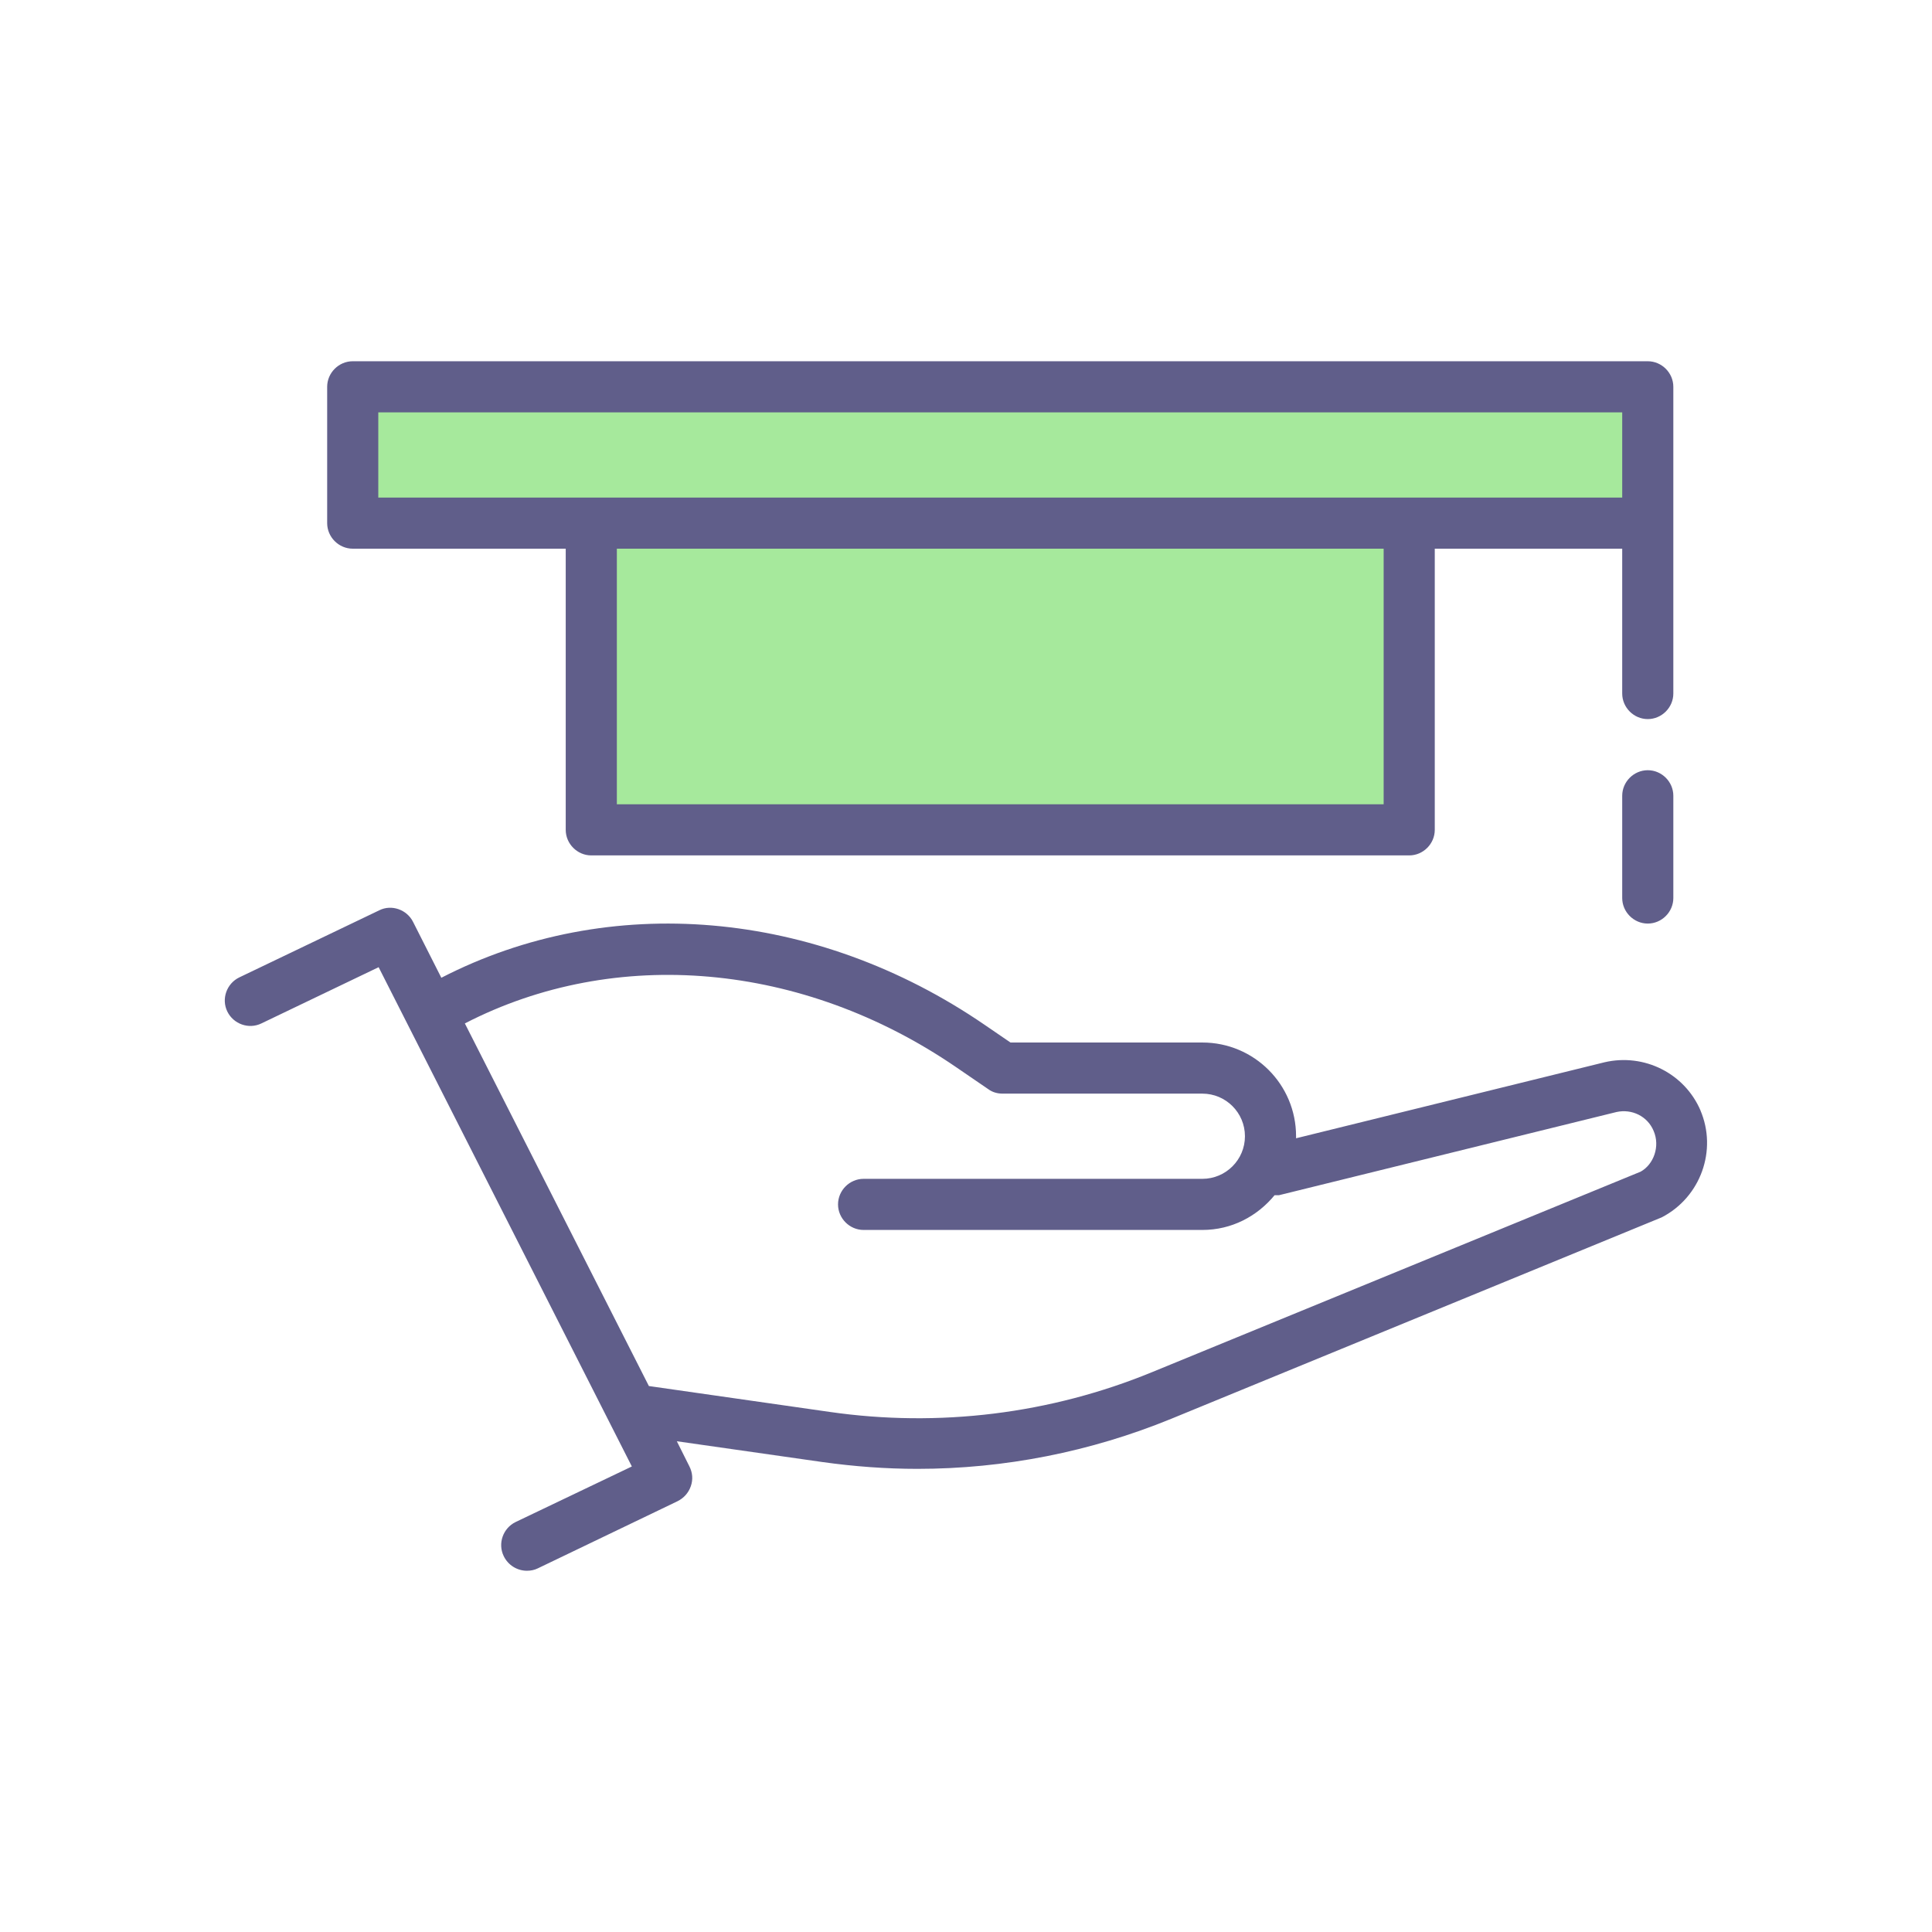
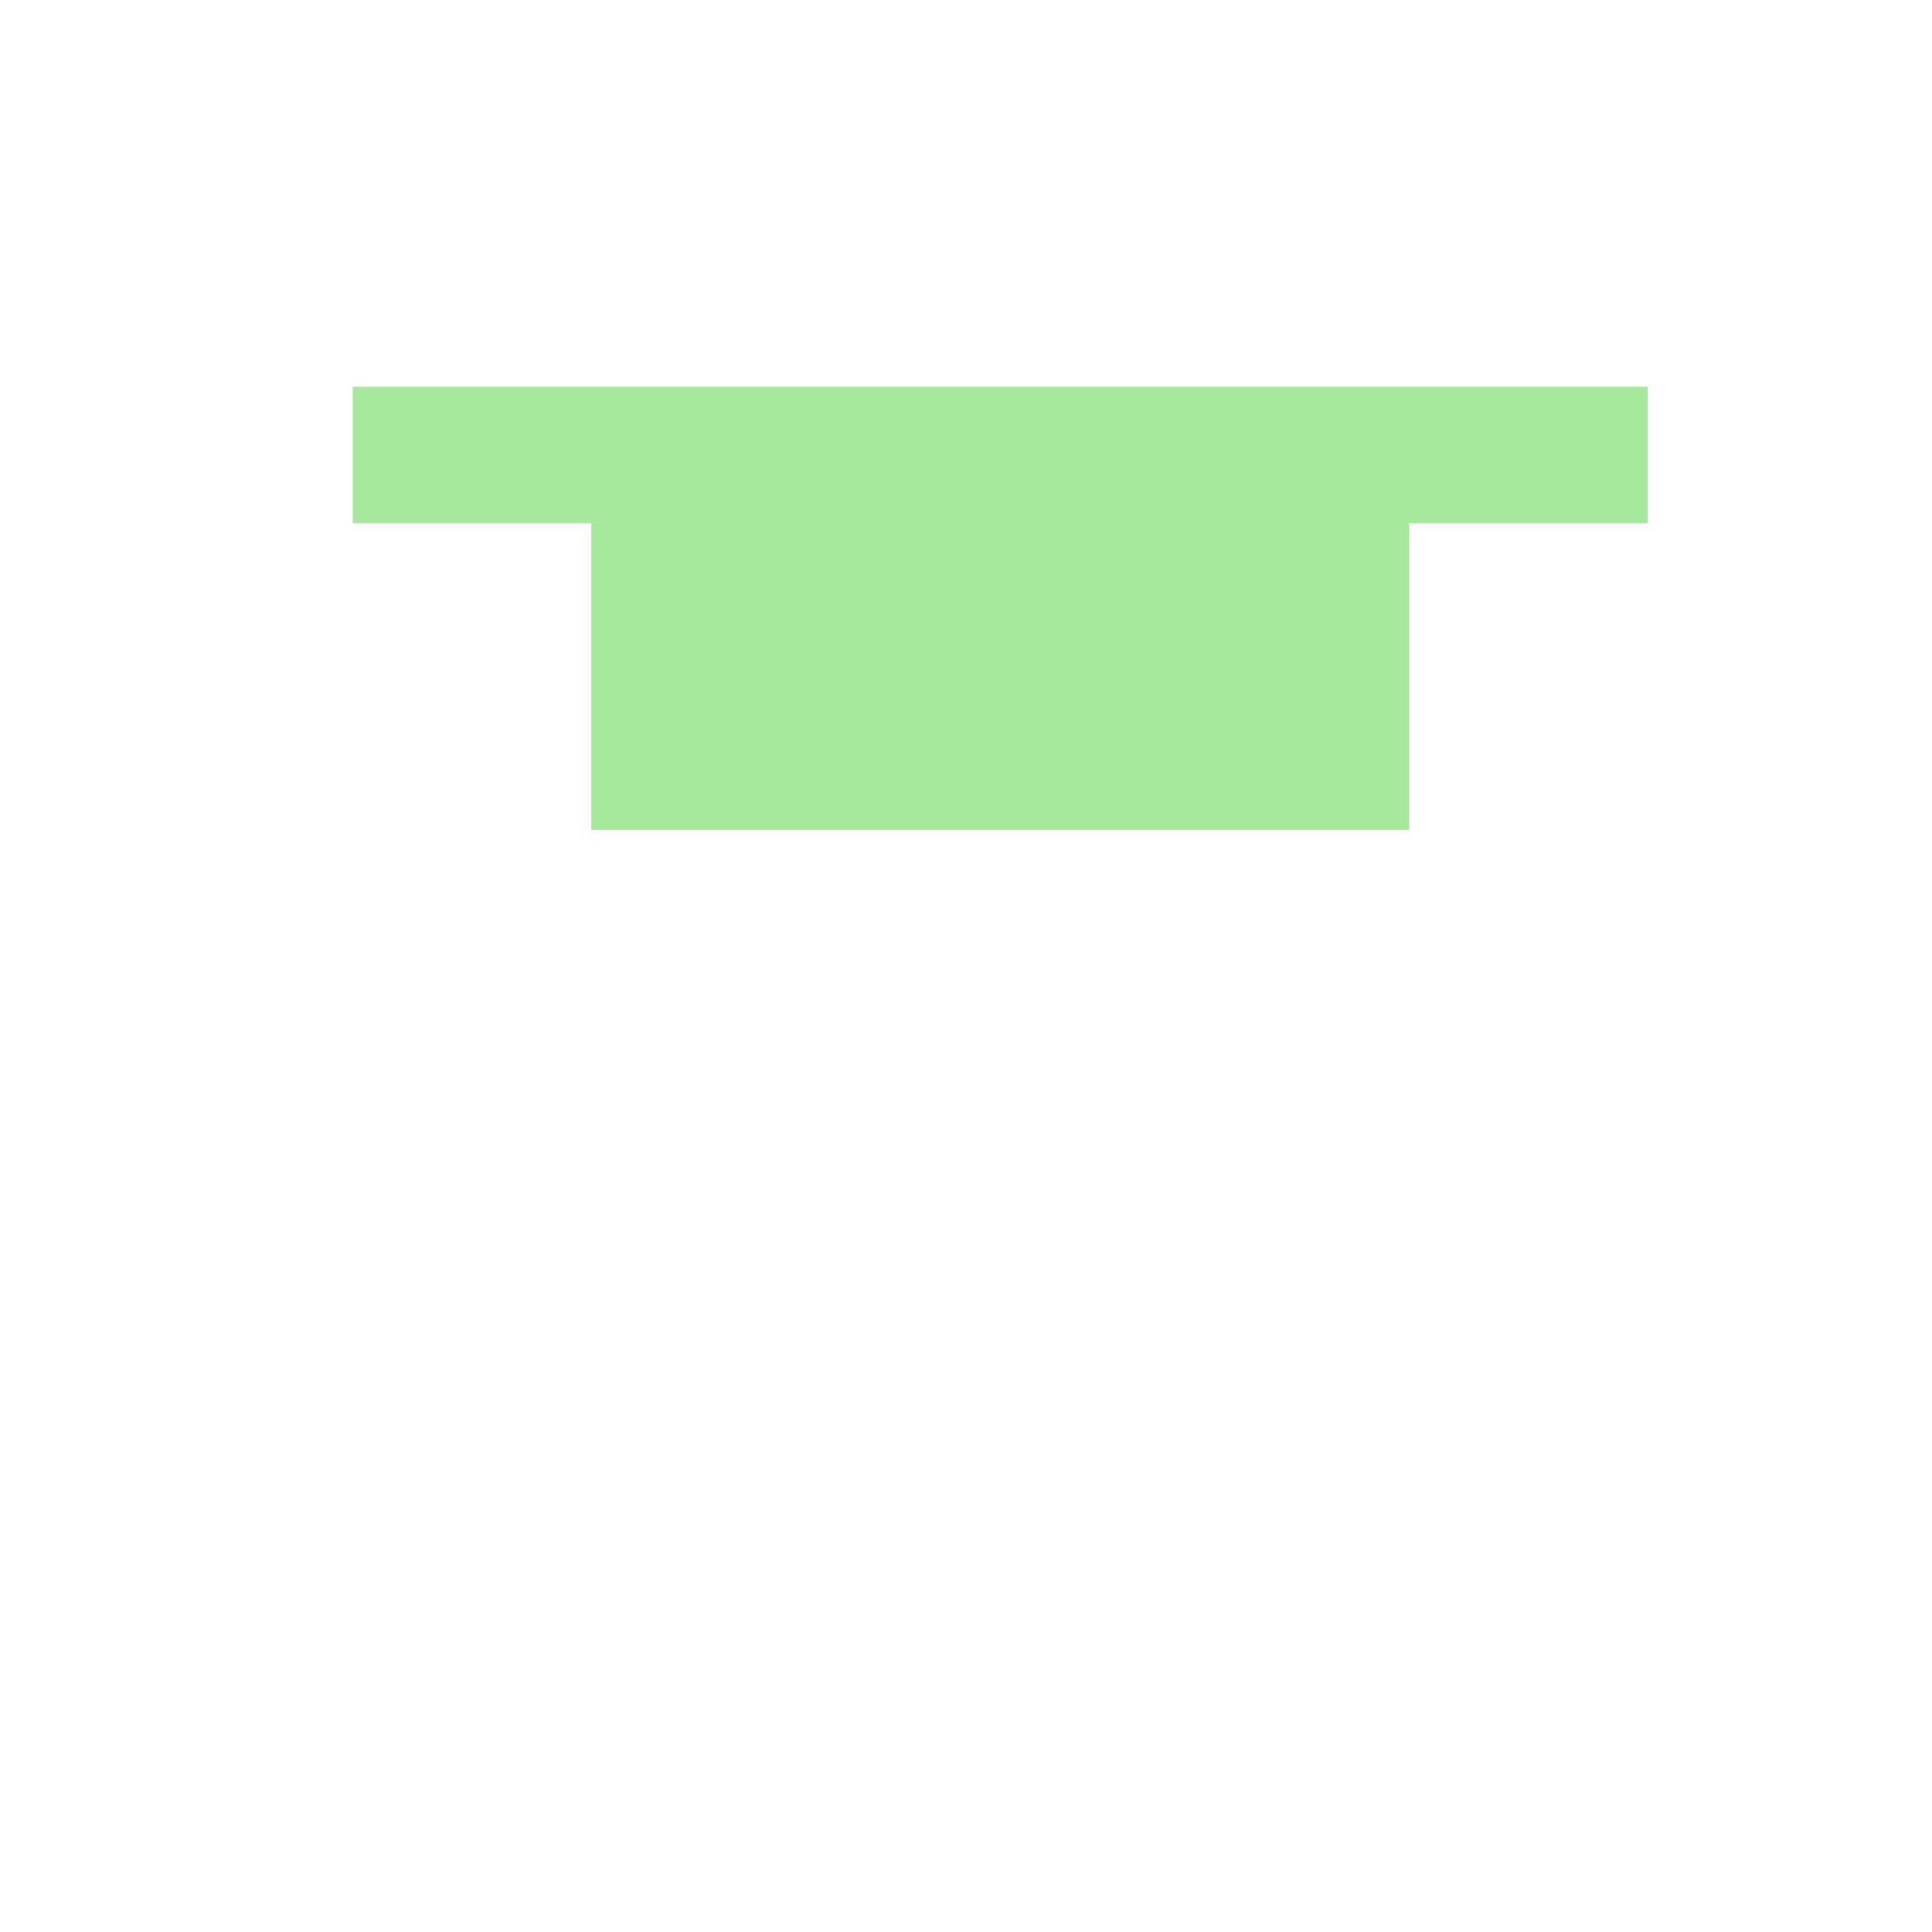
<svg xmlns="http://www.w3.org/2000/svg" id="Layer_1" version="1.1" viewBox="0 0 56.69 56.69">
  <defs>
    <style>
      .st0 {
        fill: #a6e99c;
      }

      .st1 {
        fill: #605e8a;
      }
    </style>
  </defs>
  <polygon class="st0" points="48.35 15.35 10.35 15.35 10.35 11.35 48.35 11.35 48.35 20.35 48.35 15.35" />
  <rect class="st0" x="17.35" y="15.35" width="24" height="9" />
-   <path class="st1" d="M49.9,32.59c-.47-1.1-1.66-1.69-2.82-1.42l-9.05,2.23v-.06c0-1.52-1.23-2.75-2.75-2.75h-5.63l-.76-.52c-4.96-3.4-11.03-3.91-15.94-1.38l-.83-1.64c-.18-.36-.63-.52-.99-.34l-4.11,1.97c-.37.18-.53.63-.35,1,.18.37.63.53,1,.35l3.44-1.65,7.43,14.65-3.41,1.63c-.37.18-.53.63-.35,1,.13.27.4.43.68.43.11,0,.22-.02.32-.07l4.1-1.97c.18-.09.32-.24.39-.44s.05-.4-.04-.58l-.37-.74,4.27.61c.93.13,1.86.2,2.79.2,2.55,0,5.08-.5,7.45-1.47l14.39-5.91c1.14-.59,1.64-1.97,1.13-3.15v.02ZM48.14,34.38l-14.33,5.88c-2.99,1.23-6.26,1.63-9.46,1.17l-5.31-.76-5.4-10.64c4.42-2.28,9.91-1.8,14.41,1.28l.95.65c.12.09.27.13.42.13h5.86c.69,0,1.25.56,1.25,1.25s-.56,1.25-1.25,1.25h-9.94c-.41,0-.75.34-.75.75s.34.75.75.75h9.94c.86,0,1.61-.4,2.12-1.02h.13l9.9-2.44c.45-.1.91.12,1.09.55.2.46,0,.99-.38,1.2ZM48.35,22.6c-.41,0-.75.34-.75.75v3c0,.41.34.75.75.75s.75-.34.75-.75v-3c0-.41-.34-.75-.75-.75ZM10.35,16.1h6.25v8.25c0,.41.34.75.75.75h24c.41,0,.75-.34.75-.75v-8.25h5.5v4.25c0,.41.34.75.75.75s.75-.34.75-.75v-9c0-.41-.34-.75-.75-.75H10.35c-.41,0-.75.34-.75.75v4c0,.41.34.75.75.75ZM40.6,23.6h-22.5v-7.5h22.5v7.5ZM11.1,12.1h36.5v2.5H11.1v-2.5Z" />
</svg>